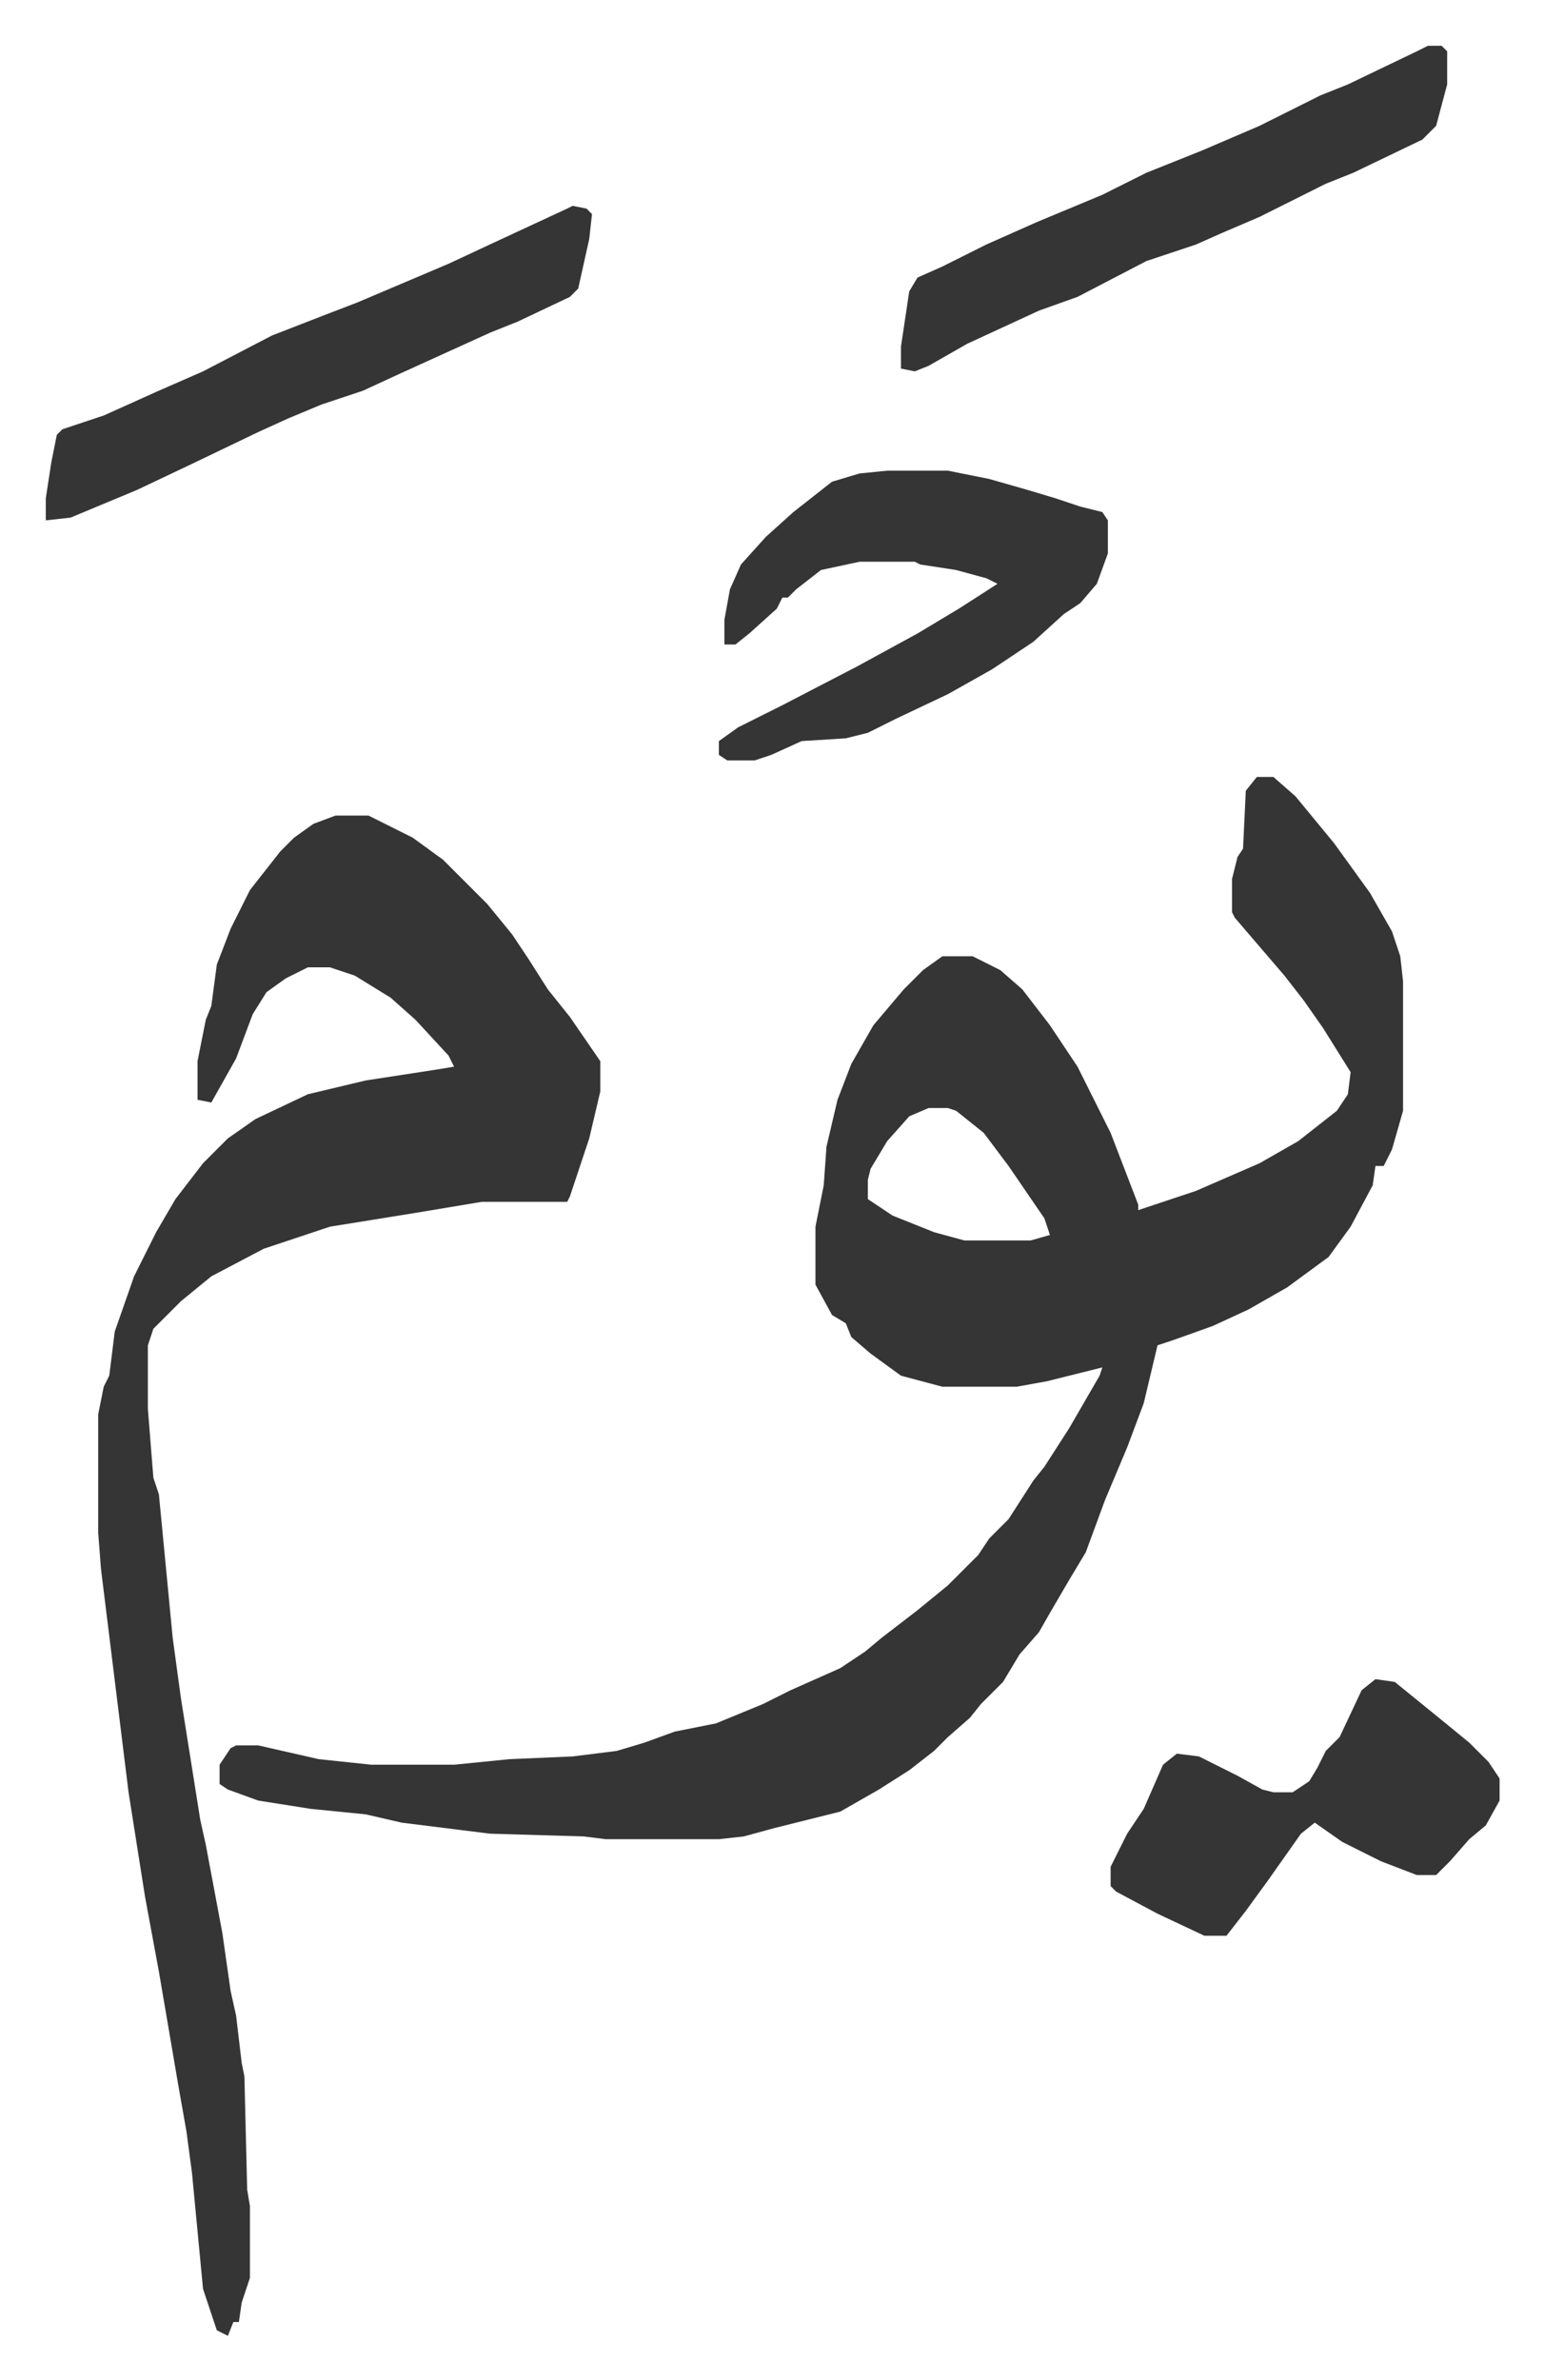
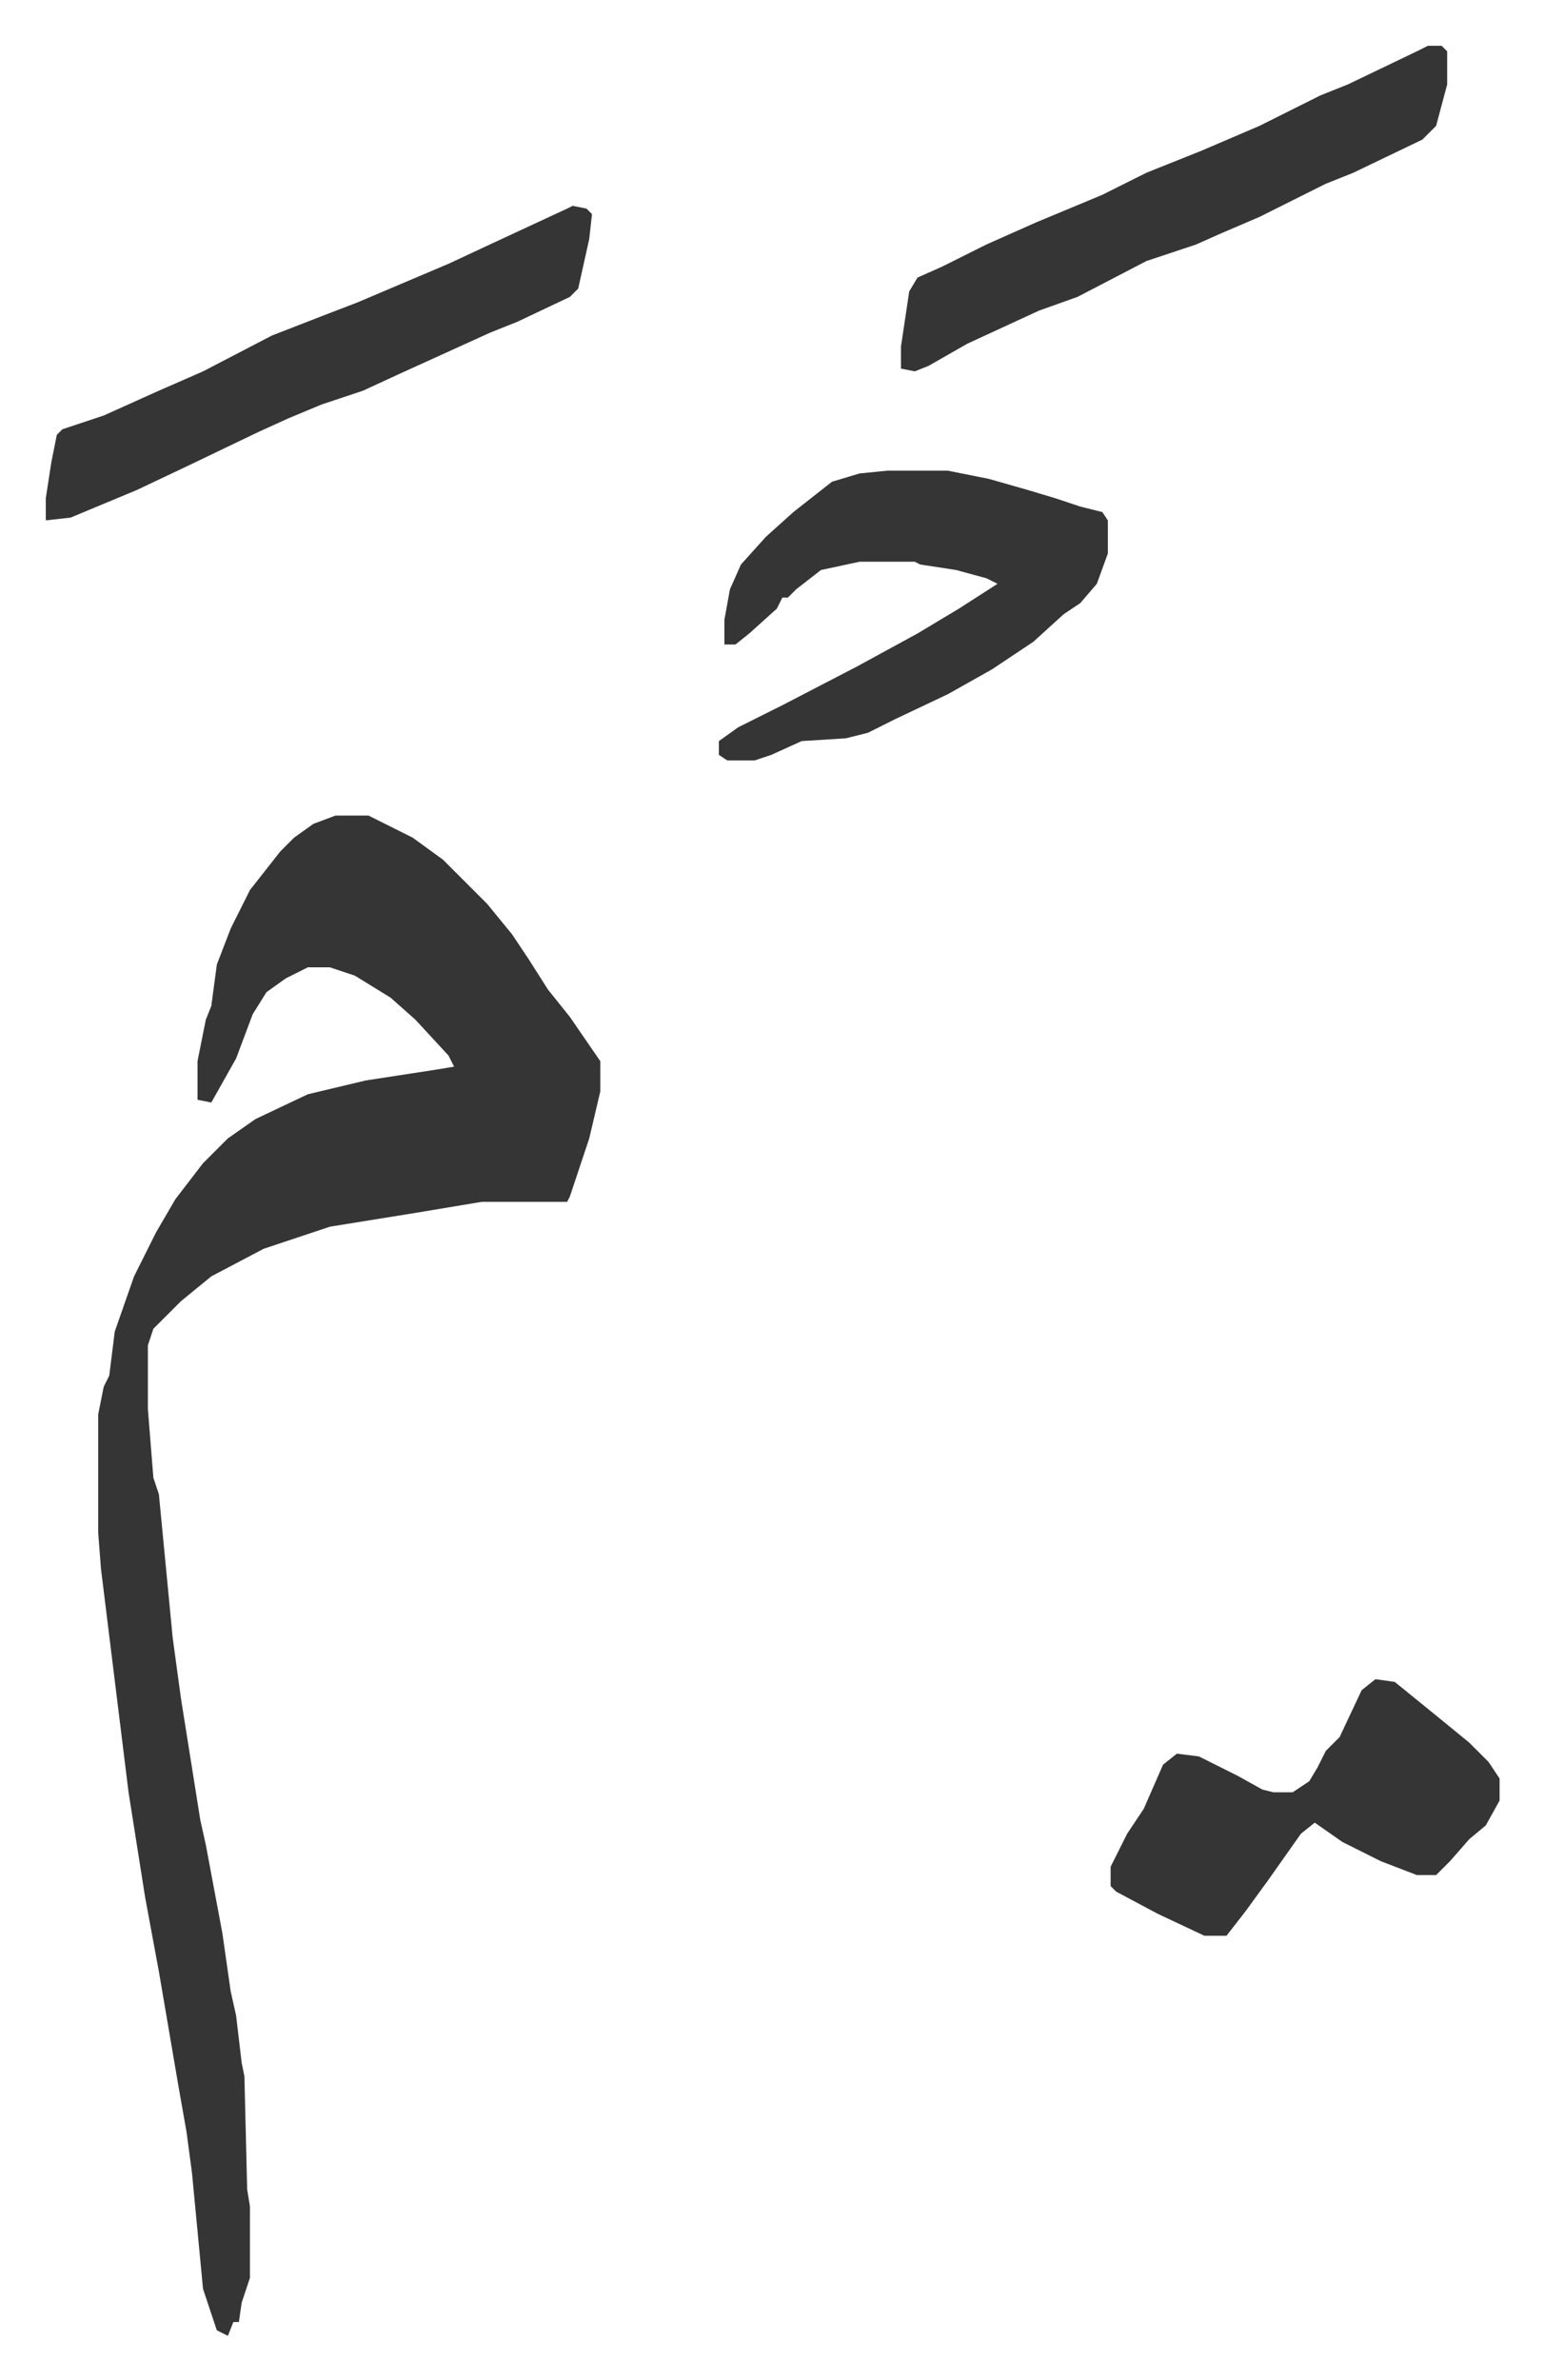
<svg xmlns="http://www.w3.org/2000/svg" viewBox="-16.6 406.4 559.7 862.7">
-   <path fill="#353535" id="rule_normal" d="M439 688h6l8 7 14 17 13 18 8 14 3 9 1 9v47l-4 14-3 6h-3l-1 7-8 15-8 11-15 11-14 8-13 6-14 5-6 2-5 21-6 16-8 19-7 19-6 10-7 12-4 7-7 8-6 10-8 8-4 5-8 7-5 5-9 7-11 7-14 8-24 6-11 3-9 1h-41l-8-1-34-1-32-4-13-3-20-2-19-3-11-4-3-2v-7l4-6 2-1h8l22 5 19 2h30l20-2 23-1 16-2 10-3 11-4 15-3 17-7 10-5 18-8 9-6 6-5 13-10 11-9 11-11 4-6 7-7 9-14 4-5 9-14 11-19 1-3-20 5-11 2h-27l-15-4-11-8-7-6-2-5-5-3-6-11v-21l3-15 1-14 4-17 5-13 8-14 11-13 7-7 7-5h11l10 5 8 7 10 13 10 15 12 24 10 26v2l21-7 23-10 14-8 14-11 4-6 1-8-10-16-7-10-7-9-12-14-6-7-1-2v-12l2-8 2-3 1-21zM320 808l-7 3-8 9-6 10-1 4v7l9 6 15 6 11 3h24l7-2-2-6-13-19-9-12-10-8-3-1z" />
  <path fill="#353535" id="rule_normal" d="M105 702h12l16 8 11 8 16 16 9 11 6 9 7 11 8 10 11 16v11l-4 17-7 21-1 2h-31l-24 4-31 5-24 8-19 10-11 9-10 10-2 6v23l2 25 2 6 5 52 3 22 7 44 2 9 6 32 3 21 2 9 2 17 1 5 1 41 1 6v26l-3 9-1 7h-2l-2 5-4-2-5-15-4-42-2-15-3-17-7-41-5-27-6-38-10-81-1-13v-43l2-10 2-4 2-16 7-20 8-16 7-12 10-13 9-9 10-7 19-9 21-5 26-4 6-1-2-4-12-13-9-8-13-8-9-3h-8l-8 4-7 5-5 8-6 16-9 16-5-1v-14l3-15 2-5 2-15 5-13 7-14 11-14 5-5 7-5zm200-125h22l15 3 14 4 10 3 9 3 8 2 2 3v12l-4 11-6 7-6 4-11 10-15 10-16 9-19 9-10 5-8 2-16 1-11 5-6 2h-10l-3-2v-5l7-5 16-8 27-14 22-12 15-9 14-9-4-2-11-3-13-2-2-1h-20l-14 3-9 7-3 3h-2l-2 4-10 9-5 4h-4v-9l2-11 4-9 9-10 10-9 14-11 10-3zm196-154h5l2 2v12l-4 15-5 5-25 12-10 4-8 4-16 8-14 6-9 4-18 6-25 13-14 5-26 12-14 8-5 2-5-1v-8l3-20 3-5 9-4 16-8 18-8 24-10 16-8 20-8 21-9 22-11 10-4 25-12zm-19 592 7 1 16 13 11 9 7 7 4 6v8l-5 9-6 5-7 8-5 5h-7l-13-5-14-7-10-7-5 4-12 17-8 11-7 9h-8l-17-8-15-8-2-2v-7l6-12 6-9 7-16 5-4 8 1 14 7 9 5 4 1h7l6-4 3-5 3-6 5-5 8-17zM191 481l5 1 2 2-1 9-4 18-3 3-19 9-10 4-33 15-13 6-15 5-12 5-11 5-25 12-19 9-24 10-9 1v-8l2-13 2-10 2-2 15-5 20-9 16-7 25-13 18-7 13-5 33-14 15-7 28-13z" />
</svg>